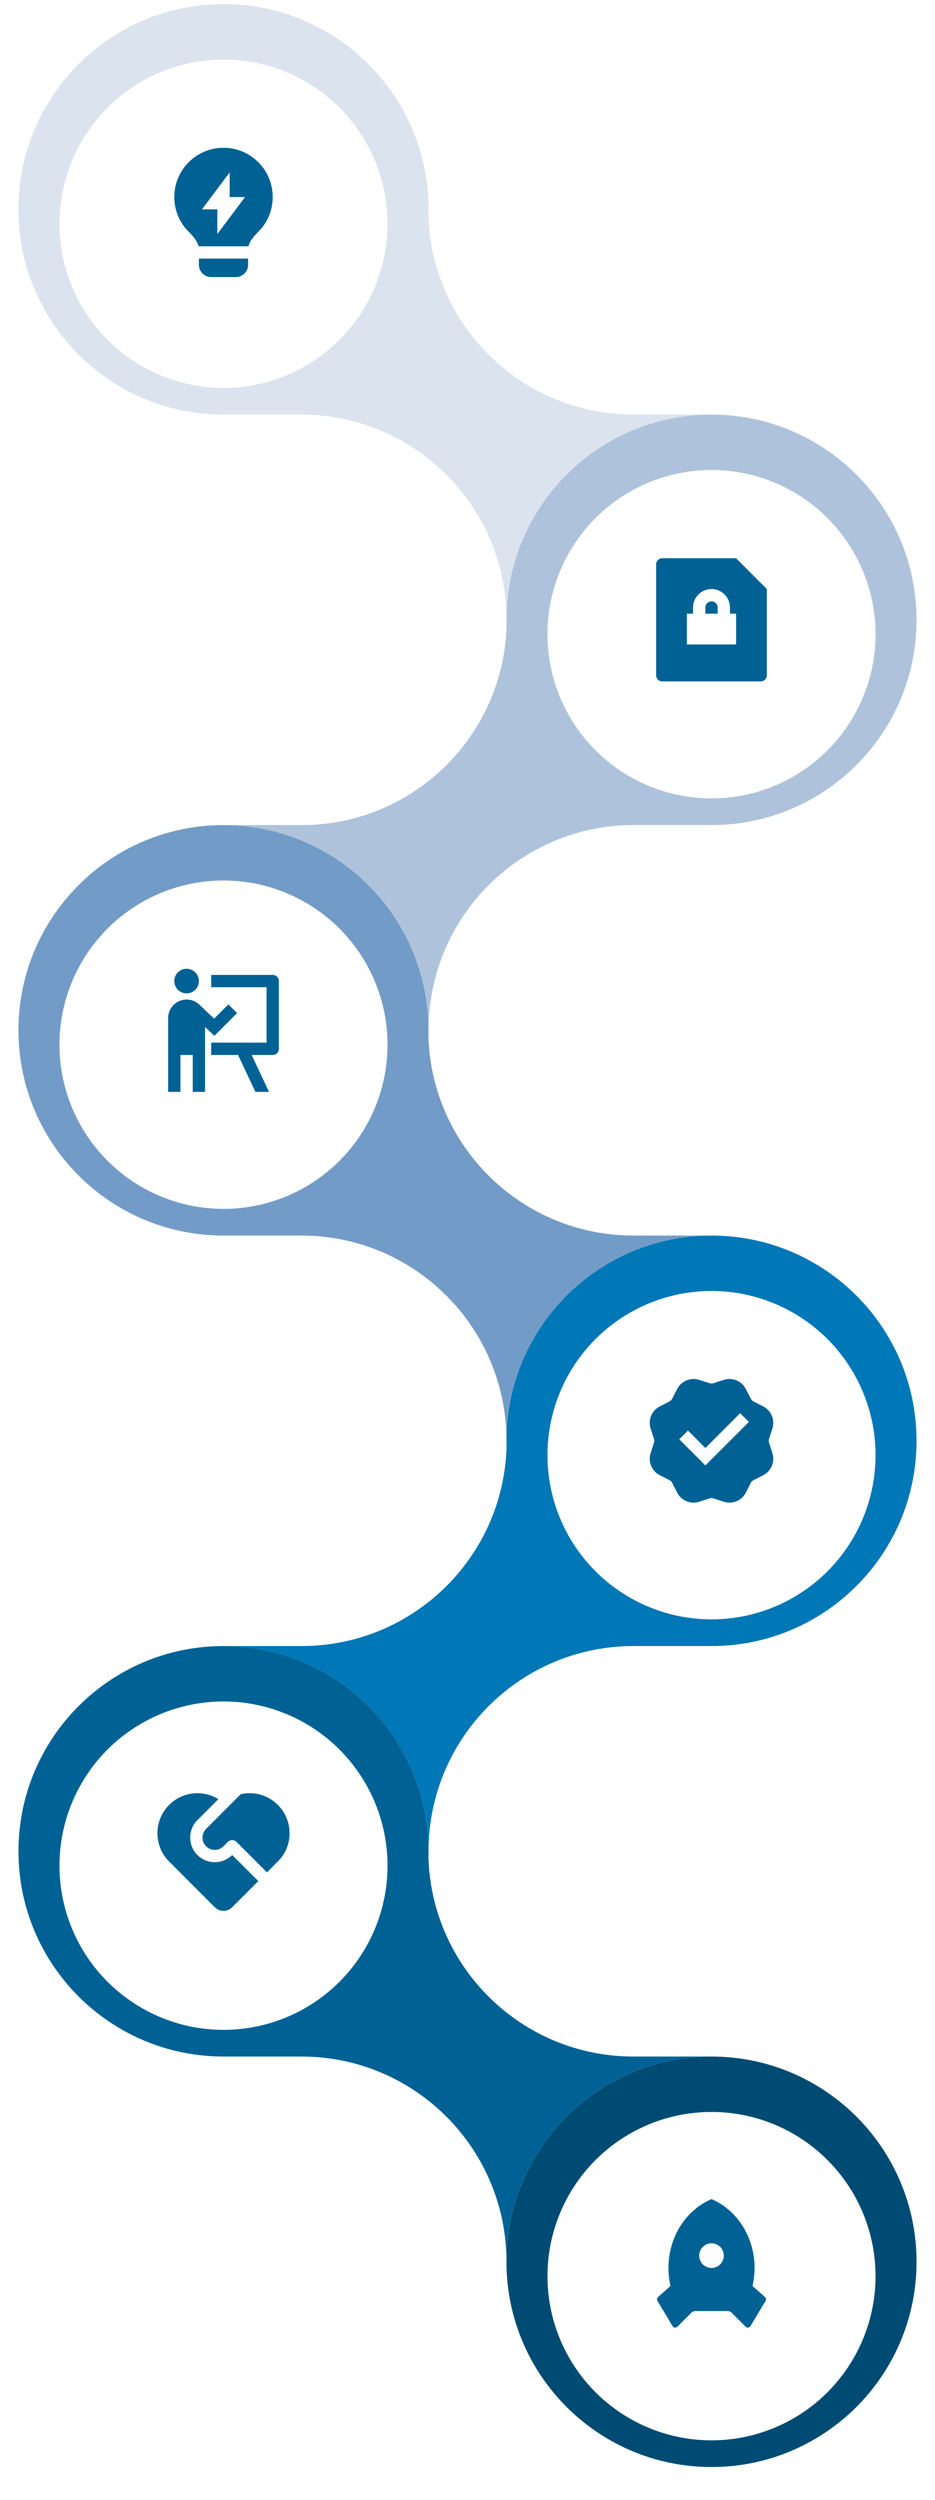
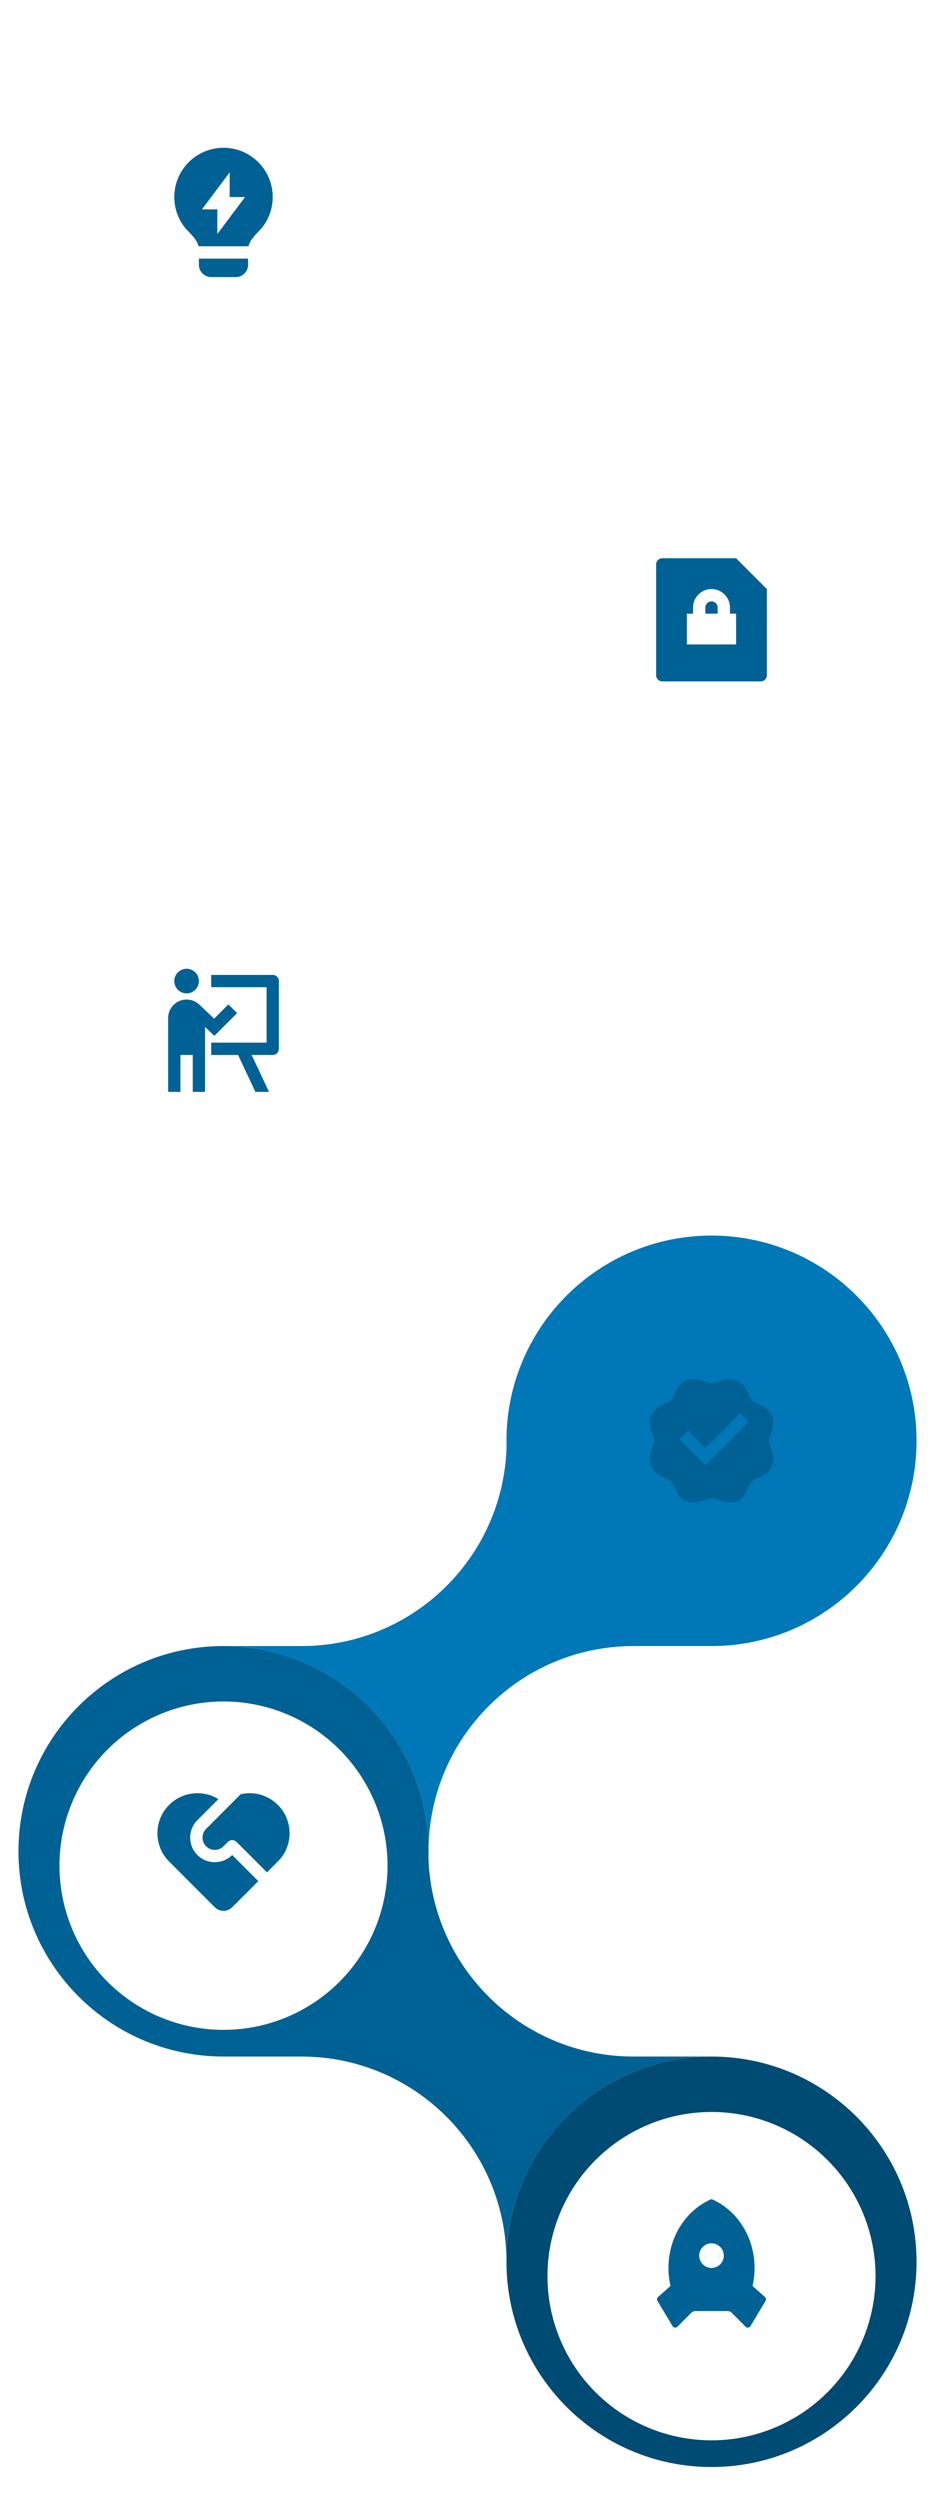
<svg xmlns="http://www.w3.org/2000/svg" width="228" height="609" viewBox="0 0 228 609" fill="none">
-   <path fill-rule="evenodd" clip-rule="evenodd" d="M104.476 252.562C104.492 252.044 104.5 251.523 104.5 251C104.5 223.386 82.114 201 54.5 201C26.886 201 4.5 223.386 4.5 251C4.5 278.614 26.886 301 54.5 301C54.523 301 54.546 301 54.568 301H73.5C101.114 301 123.5 323.386 123.5 351C123.5 323.386 145.886 301 173.5 301H154.452C127.361 301 105.302 279.454 104.476 252.562Z" fill="#729CC7" />
  <g filter="url(#filter0_d_541_1272)">
    <circle cx="54.5" cy="251" r="40" fill="white" />
  </g>
  <path d="M48.5 239C48.5 240.657 47.157 242 45.5 242C43.843 242 42.5 240.657 42.5 239C42.5 237.343 43.843 236 45.5 236C47.157 236 48.5 237.343 48.5 239ZM44 257V266H41V248C41 245.515 43.015 243.5 45.5 243.5C46.731 243.5 47.846 243.994 48.659 244.795L52.22 248.159L55.69 244.689L57.811 246.811L52.28 252.341L50 250.188V266H47V257H44ZM51.5 240.5H65V254H51.5V257H58.048L62.283 266H65.599L61.364 257H66.5C67.328 257 68 256.328 68 255.5V239C68 238.172 67.328 237.5 66.5 237.5H51.5V240.5Z" fill="#006195" />
  <path fill-rule="evenodd" clip-rule="evenodd" d="M173.5 401C201.114 401 223.5 378.614 223.5 351C223.5 323.386 201.114 301 173.5 301C145.886 301 123.5 323.386 123.5 351C123.5 351.522 123.508 352.043 123.524 352.561C122.699 379.453 100.64 401 73.548 401H54.5C82.114 401 104.5 423.386 104.5 451C104.5 423.386 126.886 401 154.5 401H173.432C173.454 401 173.477 401 173.5 401Z" fill="#0077B6" />
  <g filter="url(#filter1_d_541_1272)">
-     <circle cx="173.5" cy="351" r="40" fill="white" />
-   </g>
+     </g>
  <path d="M170.511 336.156C168.408 335.475 166.123 336.422 165.118 338.39L163.909 340.756C163.765 341.037 163.537 341.265 163.256 341.409L160.89 342.618C158.922 343.623 157.975 345.908 158.656 348.011L159.474 350.538C159.571 350.839 159.571 351.162 159.474 351.462L158.656 353.99C157.975 356.092 158.922 358.378 160.89 359.383L163.256 360.592C163.537 360.735 163.765 360.964 163.909 361.245L165.118 363.611C166.123 365.579 168.408 366.525 170.511 365.845L173.038 365.026C173.339 364.929 173.662 364.929 173.962 365.026L176.49 365.845C178.592 366.525 180.878 365.579 181.883 363.611L183.092 361.245C183.235 360.964 183.464 360.735 183.745 360.592L186.111 359.383C188.079 358.378 189.025 356.092 188.345 353.99L187.526 351.462C187.429 351.162 187.429 350.839 187.526 350.538L188.345 348.011C189.025 345.908 188.079 343.623 186.111 342.618L183.745 341.409C183.464 341.265 183.235 341.037 183.092 340.756L181.883 338.39C180.878 336.422 178.592 335.475 176.49 336.156L173.962 336.974C173.662 337.071 173.339 337.071 173.038 336.974L170.511 336.156ZM165.64 350.636L167.761 348.515L172.004 352.757L180.489 344.272L182.61 346.394L172.004 357L165.64 350.636Z" fill="#006195" />
-   <path fill-rule="evenodd" clip-rule="evenodd" d="M104.476 52.562C104.492 52.044 104.5 51.523 104.5 51C104.5 23.386 82.114 1 54.5 1C26.886 1 4.5 23.386 4.5 51C4.5 78.614 26.886 101 54.5 101C54.523 101 54.546 101 54.568 101H73.5C101.114 101 123.5 123.386 123.5 151C123.5 123.386 145.886 101 173.5 101H154.452C127.361 101 105.302 79.454 104.476 52.562Z" fill="#DAE3EE" />
  <g filter="url(#filter2_d_541_1272)">
    <circle cx="54.5" cy="51" r="40" fill="white" />
  </g>
  <path d="M48.411 60C47.966 58.091 45.956 56.529 45.131 55.499C43.485 53.444 42.5 50.837 42.5 48C42.5 41.373 47.873 36 54.5 36C61.127 36 66.5 41.373 66.5 48C66.5 50.839 65.514 53.447 63.867 55.502C63.042 56.531 61.034 58.091 60.589 60H48.411ZM60.5 63V64.5C60.5 66.157 59.157 67.5 57.5 67.5H51.5C49.843 67.5 48.5 66.157 48.5 64.5V63H60.5ZM56 48.007V42L49.25 51.007H53V57.007L59.75 48.007H56Z" fill="#006195" />
  <path d="M223.5 551C223.5 578.614 201.114 601 173.5 601C145.886 601 123.5 578.614 123.5 551C123.5 523.386 145.886 501 173.5 501C201.114 501 223.5 523.386 223.5 551Z" fill="#004B73" />
  <g filter="url(#filter3_d_541_1272)">
    <circle cx="173.5" cy="551" r="40" fill="white" />
  </g>
  <path d="M163.496 556.893C163.173 555.487 163.001 554.016 163.001 552.5C163.001 544.868 167.355 538.345 173.501 535.727C179.647 538.345 184.001 544.868 184.001 552.5C184.001 554.016 183.829 555.487 183.506 556.893L186.536 559.587C186.806 559.826 186.866 560.224 186.681 560.533L182.995 566.676C182.782 567.031 182.321 567.147 181.966 566.934C181.913 566.902 181.865 566.864 181.822 566.821L178.44 563.439C178.159 563.158 177.777 563 177.379 563H169.622C169.224 563 168.843 563.158 168.561 563.439L165.18 566.821C164.887 567.114 164.412 567.114 164.119 566.821C164.076 566.777 164.038 566.729 164.007 566.676L160.321 560.533C160.135 560.224 160.196 559.826 160.466 559.587L163.496 556.893ZM173.501 552.5C175.158 552.5 176.501 551.157 176.501 549.5C176.501 547.843 175.158 546.5 173.501 546.5C171.844 546.5 170.501 547.843 170.501 549.5C170.501 551.157 171.844 552.5 173.501 552.5Z" fill="#006195" />
  <path fill-rule="evenodd" clip-rule="evenodd" d="M104.476 452.562C104.492 452.044 104.5 451.523 104.5 451C104.5 423.386 82.114 401 54.5 401C26.886 401 4.5 423.386 4.5 451C4.5 478.614 26.886 501 54.5 501C54.523 501 54.546 501 54.568 501H73.5C101.114 501 123.5 523.386 123.5 551C123.5 523.386 145.886 501 173.5 501H154.452C127.361 501 105.302 479.454 104.476 452.562Z" fill="#006195" />
  <g filter="url(#filter4_d_541_1272)">
    <circle cx="54.5" cy="451" r="40" fill="white" />
  </g>
  <path d="M57.682 448.719C57.096 448.133 56.146 448.133 55.56 448.719L54.5 449.779C53.328 450.951 51.429 450.951 50.257 449.779C49.086 448.608 49.086 446.708 50.257 445.537L58.703 437.088C61.859 436.374 65.301 437.246 67.758 439.703C71.387 443.332 71.557 449.11 68.269 452.941L65.106 456.143L57.682 448.719ZM41.242 439.703C44.502 436.443 49.496 435.974 53.255 438.296L48.136 443.415C45.793 445.758 45.793 449.557 48.136 451.901C50.408 454.173 54.049 454.241 56.404 452.107L56.621 451.901L62.985 458.264L56.621 464.628C55.449 465.8 53.55 465.8 52.379 464.628L41.242 453.491C37.434 449.684 37.434 443.51 41.242 439.703Z" fill="#006195" />
-   <path fill-rule="evenodd" clip-rule="evenodd" d="M173.5 201C201.114 201 223.5 178.614 223.5 151C223.5 123.386 201.114 101 173.5 101C145.886 101 123.5 123.386 123.5 151C123.5 151.522 123.508 152.043 123.524 152.561C122.699 179.453 100.64 201 73.548 201H54.5C82.114 201 104.5 223.386 104.5 251C104.5 223.386 126.886 201 154.5 201H173.432C173.454 201 173.477 201 173.5 201Z" fill="#AEC3DB" />
  <g filter="url(#filter5_d_541_1272)">
    <circle cx="173.5" cy="151" r="40" fill="white" />
  </g>
  <path d="M179.5 136L187 143.5V164.512C187 165.334 186.333 166 185.51 166H161.49C160.667 166 160 165.317 160 164.512V137.488C160 136.666 160.667 136 161.49 136H179.5ZM178 149.5V148C178 145.515 175.985 143.5 173.5 143.5C171.015 143.5 169 145.515 169 148V149.5H167.5V157H179.5V149.5H178ZM175 149.5H172V148C172 147.172 172.672 146.5 173.5 146.5C174.328 146.5 175 147.172 175 148V149.5Z" fill="#006195" />
  <defs>
    <filter id="filter0_d_541_1272" x="0.5" y="200.5" width="108" height="108" filterUnits="userSpaceOnUse" color-interpolation-filters="sRGB">
      <feFlood flood-opacity="0" result="BackgroundImageFix" />
      <feColorMatrix in="SourceAlpha" type="matrix" values="0 0 0 0 0 0 0 0 0 0 0 0 0 0 0 0 0 0 127 0" result="hardAlpha" />
      <feOffset dy="3.5" />
      <feGaussianBlur stdDeviation="7" />
      <feColorMatrix type="matrix" values="0 0 0 0 0 0 0 0 0 0 0 0 0 0 0 0 0 0 0.2 0" />
      <feBlend mode="normal" in2="BackgroundImageFix" result="effect1_dropShadow_541_1272" />
      <feBlend mode="normal" in="SourceGraphic" in2="effect1_dropShadow_541_1272" result="shape" />
    </filter>
    <filter id="filter1_d_541_1272" x="119.5" y="300.5" width="108" height="108" filterUnits="userSpaceOnUse" color-interpolation-filters="sRGB">
      <feFlood flood-opacity="0" result="BackgroundImageFix" />
      <feColorMatrix in="SourceAlpha" type="matrix" values="0 0 0 0 0 0 0 0 0 0 0 0 0 0 0 0 0 0 127 0" result="hardAlpha" />
      <feOffset dy="3.5" />
      <feGaussianBlur stdDeviation="7" />
      <feColorMatrix type="matrix" values="0 0 0 0 0 0 0 0 0 0 0 0 0 0 0 0 0 0 0.2 0" />
      <feBlend mode="normal" in2="BackgroundImageFix" result="effect1_dropShadow_541_1272" />
      <feBlend mode="normal" in="SourceGraphic" in2="effect1_dropShadow_541_1272" result="shape" />
    </filter>
    <filter id="filter2_d_541_1272" x="0.5" y="0.5" width="108" height="108" filterUnits="userSpaceOnUse" color-interpolation-filters="sRGB">
      <feFlood flood-opacity="0" result="BackgroundImageFix" />
      <feColorMatrix in="SourceAlpha" type="matrix" values="0 0 0 0 0 0 0 0 0 0 0 0 0 0 0 0 0 0 127 0" result="hardAlpha" />
      <feOffset dy="3.5" />
      <feGaussianBlur stdDeviation="7" />
      <feColorMatrix type="matrix" values="0 0 0 0 0 0 0 0 0 0 0 0 0 0 0 0 0 0 0.2 0" />
      <feBlend mode="normal" in2="BackgroundImageFix" result="effect1_dropShadow_541_1272" />
      <feBlend mode="normal" in="SourceGraphic" in2="effect1_dropShadow_541_1272" result="shape" />
    </filter>
    <filter id="filter3_d_541_1272" x="119.5" y="500.5" width="108" height="108" filterUnits="userSpaceOnUse" color-interpolation-filters="sRGB">
      <feFlood flood-opacity="0" result="BackgroundImageFix" />
      <feColorMatrix in="SourceAlpha" type="matrix" values="0 0 0 0 0 0 0 0 0 0 0 0 0 0 0 0 0 0 127 0" result="hardAlpha" />
      <feOffset dy="3.5" />
      <feGaussianBlur stdDeviation="7" />
      <feColorMatrix type="matrix" values="0 0 0 0 0 0 0 0 0 0 0 0 0 0 0 0 0 0 0.2 0" />
      <feBlend mode="normal" in2="BackgroundImageFix" result="effect1_dropShadow_541_1272" />
      <feBlend mode="normal" in="SourceGraphic" in2="effect1_dropShadow_541_1272" result="shape" />
    </filter>
    <filter id="filter4_d_541_1272" x="0.5" y="400.5" width="108" height="108" filterUnits="userSpaceOnUse" color-interpolation-filters="sRGB">
      <feFlood flood-opacity="0" result="BackgroundImageFix" />
      <feColorMatrix in="SourceAlpha" type="matrix" values="0 0 0 0 0 0 0 0 0 0 0 0 0 0 0 0 0 0 127 0" result="hardAlpha" />
      <feOffset dy="3.5" />
      <feGaussianBlur stdDeviation="7" />
      <feColorMatrix type="matrix" values="0 0 0 0 0 0 0 0 0 0 0 0 0 0 0 0 0 0 0.2 0" />
      <feBlend mode="normal" in2="BackgroundImageFix" result="effect1_dropShadow_541_1272" />
      <feBlend mode="normal" in="SourceGraphic" in2="effect1_dropShadow_541_1272" result="shape" />
    </filter>
    <filter id="filter5_d_541_1272" x="119.5" y="100.5" width="108" height="108" filterUnits="userSpaceOnUse" color-interpolation-filters="sRGB">
      <feFlood flood-opacity="0" result="BackgroundImageFix" />
      <feColorMatrix in="SourceAlpha" type="matrix" values="0 0 0 0 0 0 0 0 0 0 0 0 0 0 0 0 0 0 127 0" result="hardAlpha" />
      <feOffset dy="3.5" />
      <feGaussianBlur stdDeviation="7" />
      <feColorMatrix type="matrix" values="0 0 0 0 0 0 0 0 0 0 0 0 0 0 0 0 0 0 0.2 0" />
      <feBlend mode="normal" in2="BackgroundImageFix" result="effect1_dropShadow_541_1272" />
      <feBlend mode="normal" in="SourceGraphic" in2="effect1_dropShadow_541_1272" result="shape" />
    </filter>
  </defs>
</svg>